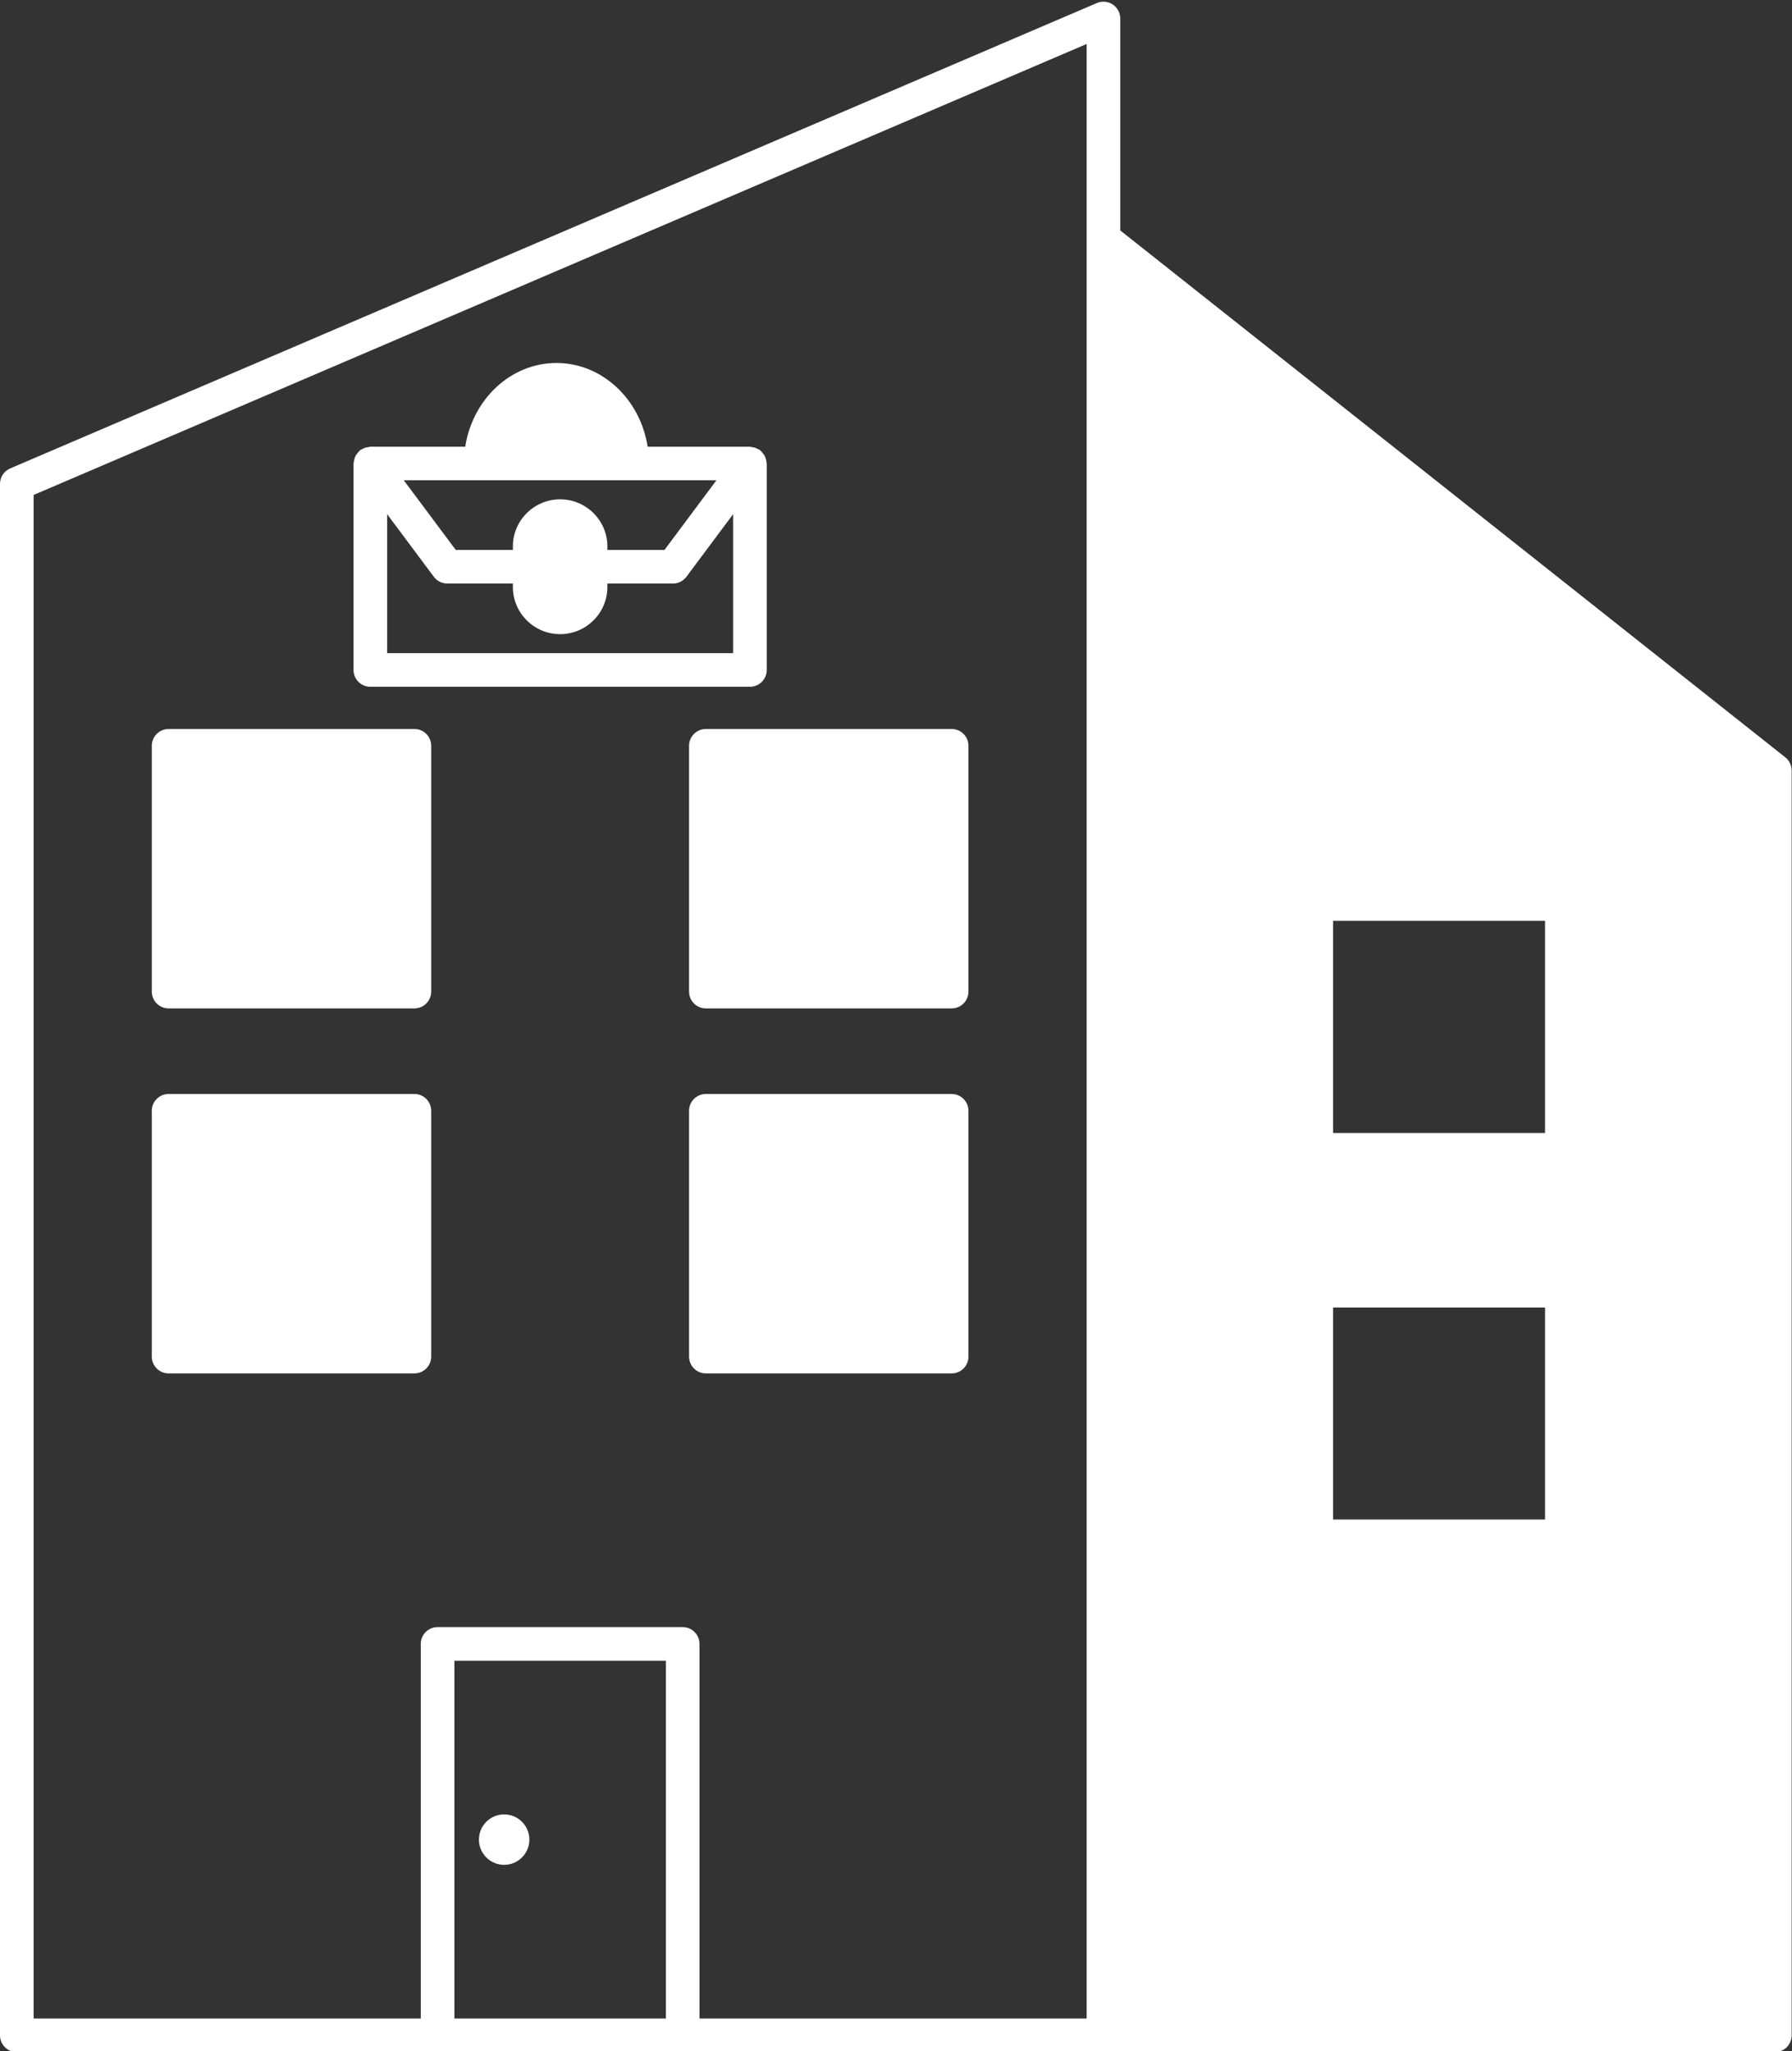
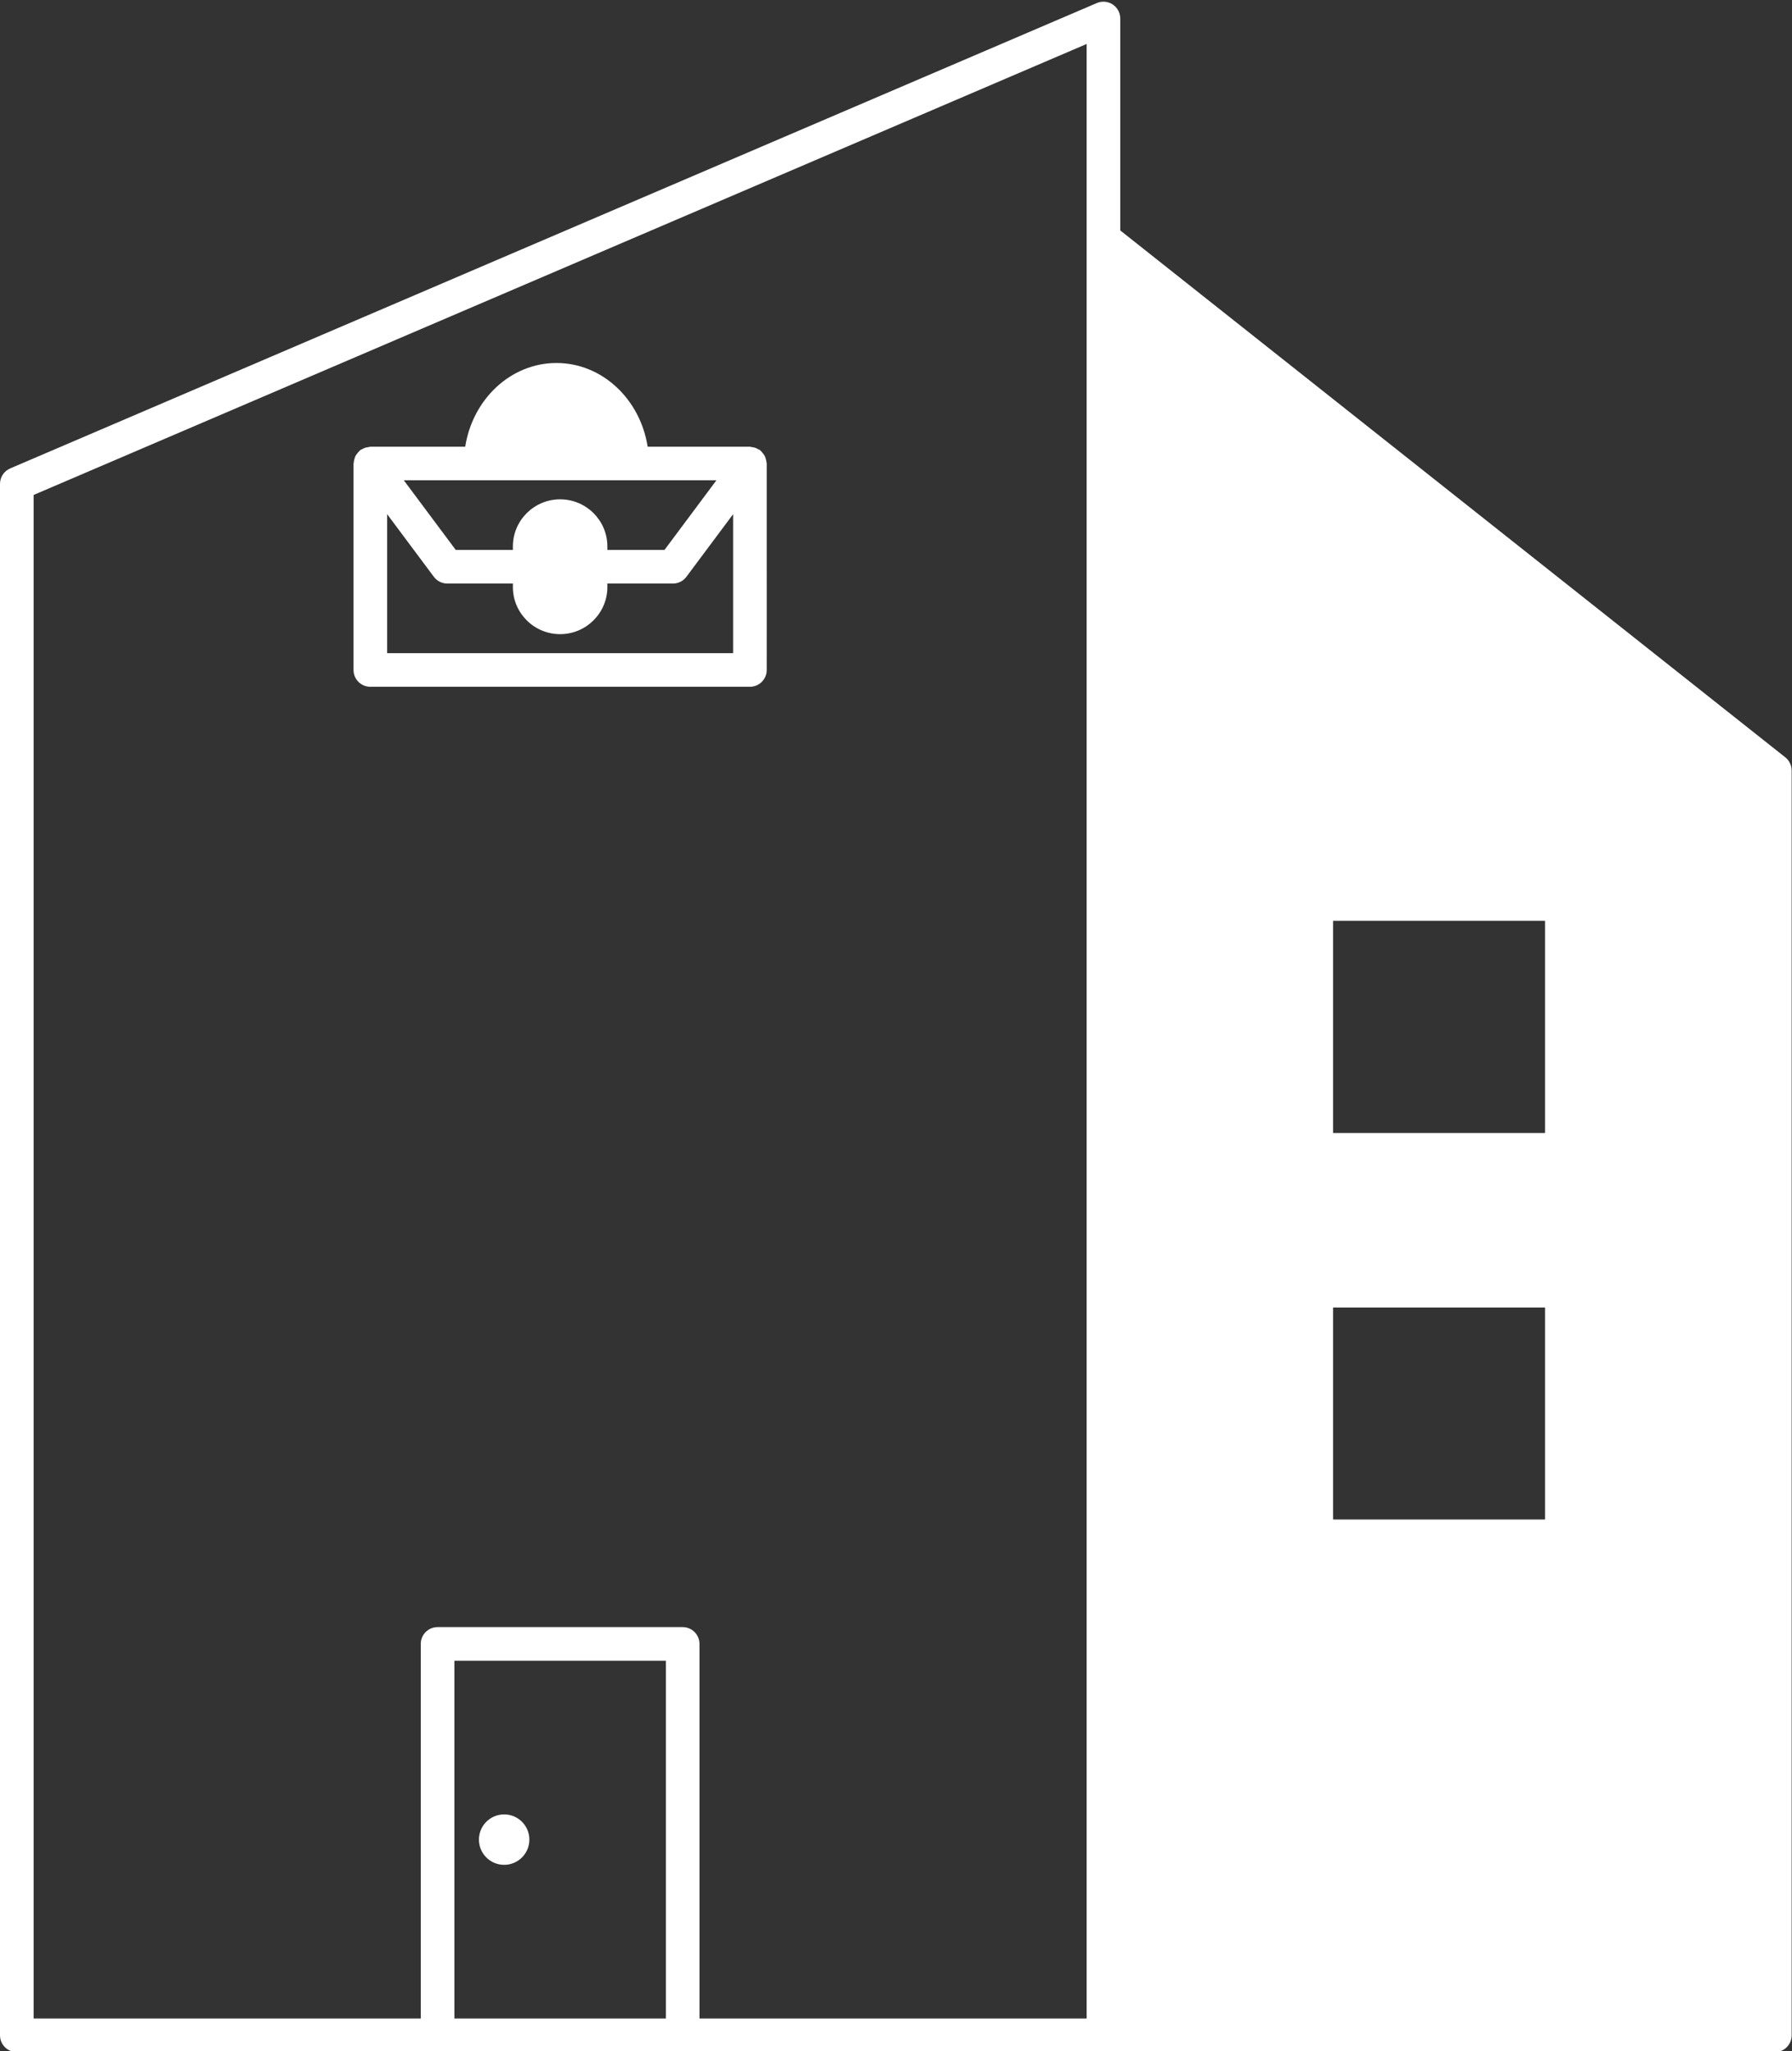
<svg xmlns="http://www.w3.org/2000/svg" fill="#ffffff" height="122" preserveAspectRatio="xMidYMid meet" version="1" viewBox="0.0 -0.1 106.6 122.0" width="106.6" zoomAndPan="magnify">
  <rect x="0.0" y="-0.1" width="106.6" height="122.0" fill="#333333" stroke="none" />
  <g id="change1_1">
    <circle cx="29.99" cy="109.32" fill="inherit" r="1.5" />
    <path d="M106.201,44.946L66.64,13.606V1c0-0.336-0.169-0.65-0.449-0.835s-0.636-0.216-0.944-0.084l-64.64,27.68 C0.239,27.918,0,28.28,0,28.68v92.28c0,0.552,0.448,1,1,1h25.03h14.58h25.03h39.94c0.552,0,1-0.448,1-1V45.73 C106.58,45.424,106.44,45.136,106.201,44.946z M79.3,67.29V54.67h12.61v12.62H79.3z M91.91,77.67v12.61H79.3V77.67H91.91z M2,29.34 L64.64,2.516V14.09v105.87H41.61V97.68c0-0.552-0.448-1-1-1H26.03c-0.552,0-1,0.448-1,1v22.28H2V29.34z M27.03,98.68h12.58v21.28 H27.03V98.68z" fill="inherit" />
-     <path d="M40.99,44.26v14.62c0,0.552,0.448,1,1,1h14.62c0.552,0,1-0.448,1-1V44.26c0-0.552-0.448-1-1-1H41.99 C41.438,43.26,40.99,43.708,40.99,44.26z" fill="inherit" />
-     <path d="M56.61,64.97H41.99c-0.552,0-1,0.448-1,1v14.62c0,0.552,0.448,1,1,1h14.62c0.552,0,1-0.448,1-1V65.97 C57.61,65.418,57.162,64.97,56.61,64.97z" fill="inherit" />
-     <path d="M10.03,59.88h14.62c0.552,0,1-0.448,1-1V44.26c0-0.552-0.448-1-1-1H10.03c-0.552,0-1,0.448-1,1v14.62 C9.03,59.432,9.478,59.88,10.03,59.88z" fill="inherit" />
-     <path d="M25.65,80.59V65.97c0-0.552-0.448-1-1-1H10.03c-0.552,0-1,0.448-1,1v14.62c0,0.552,0.448,1,1,1h14.62 C25.202,81.59,25.65,81.142,25.65,80.59z" fill="inherit" />
    <path d="M22.03,40.75h22.58c0.552,0,1-0.448,1-1V27.47c0-0.025-0.012-0.045-0.014-0.069c-0.005-0.069-0.021-0.133-0.04-0.2 c-0.017-0.061-0.033-0.119-0.061-0.174c-0.028-0.055-0.065-0.102-0.103-0.152c-0.042-0.055-0.084-0.107-0.137-0.153 c-0.018-0.016-0.028-0.038-0.047-0.053c-0.032-0.024-0.07-0.03-0.104-0.049c-0.059-0.034-0.117-0.064-0.183-0.086 c-0.066-0.022-0.131-0.033-0.199-0.04c-0.038-0.005-0.072-0.023-0.112-0.023h-6.083c-0.44-2.822-2.703-4.98-5.426-4.98 c-2.724,0-4.986,2.158-5.427,4.98H22.03c-0.04,0-0.073,0.018-0.112,0.023c-0.068,0.008-0.133,0.018-0.199,0.04 c-0.066,0.022-0.124,0.052-0.183,0.086c-0.034,0.019-0.072,0.025-0.104,0.049c-0.02,0.015-0.029,0.037-0.047,0.053 c-0.053,0.046-0.095,0.097-0.137,0.153c-0.038,0.05-0.075,0.097-0.103,0.152c-0.028,0.055-0.044,0.114-0.061,0.174 c-0.019,0.067-0.036,0.131-0.04,0.2c-0.002,0.024-0.014,0.045-0.014,0.069v12.28C21.03,40.302,21.478,40.75,22.03,40.75z M23.03,38.75v-8.267l2.778,3.724c0.189,0.253,0.486,0.402,0.802,0.402h3.9v0.21c0,1.544,1.26,2.8,2.81,2.8s2.81-1.256,2.81-2.8 v-0.21h3.9c0.316,0,0.613-0.149,0.802-0.402l2.778-3.724v8.267H23.03z M42.616,28.47l-3.088,4.14H36.13V32.4 c0-1.544-1.261-2.8-2.81-2.8s-2.81,1.256-2.81,2.8v0.21h-3.399l-3.088-4.14H42.616z" fill="inherit" />
  </g>
</svg>